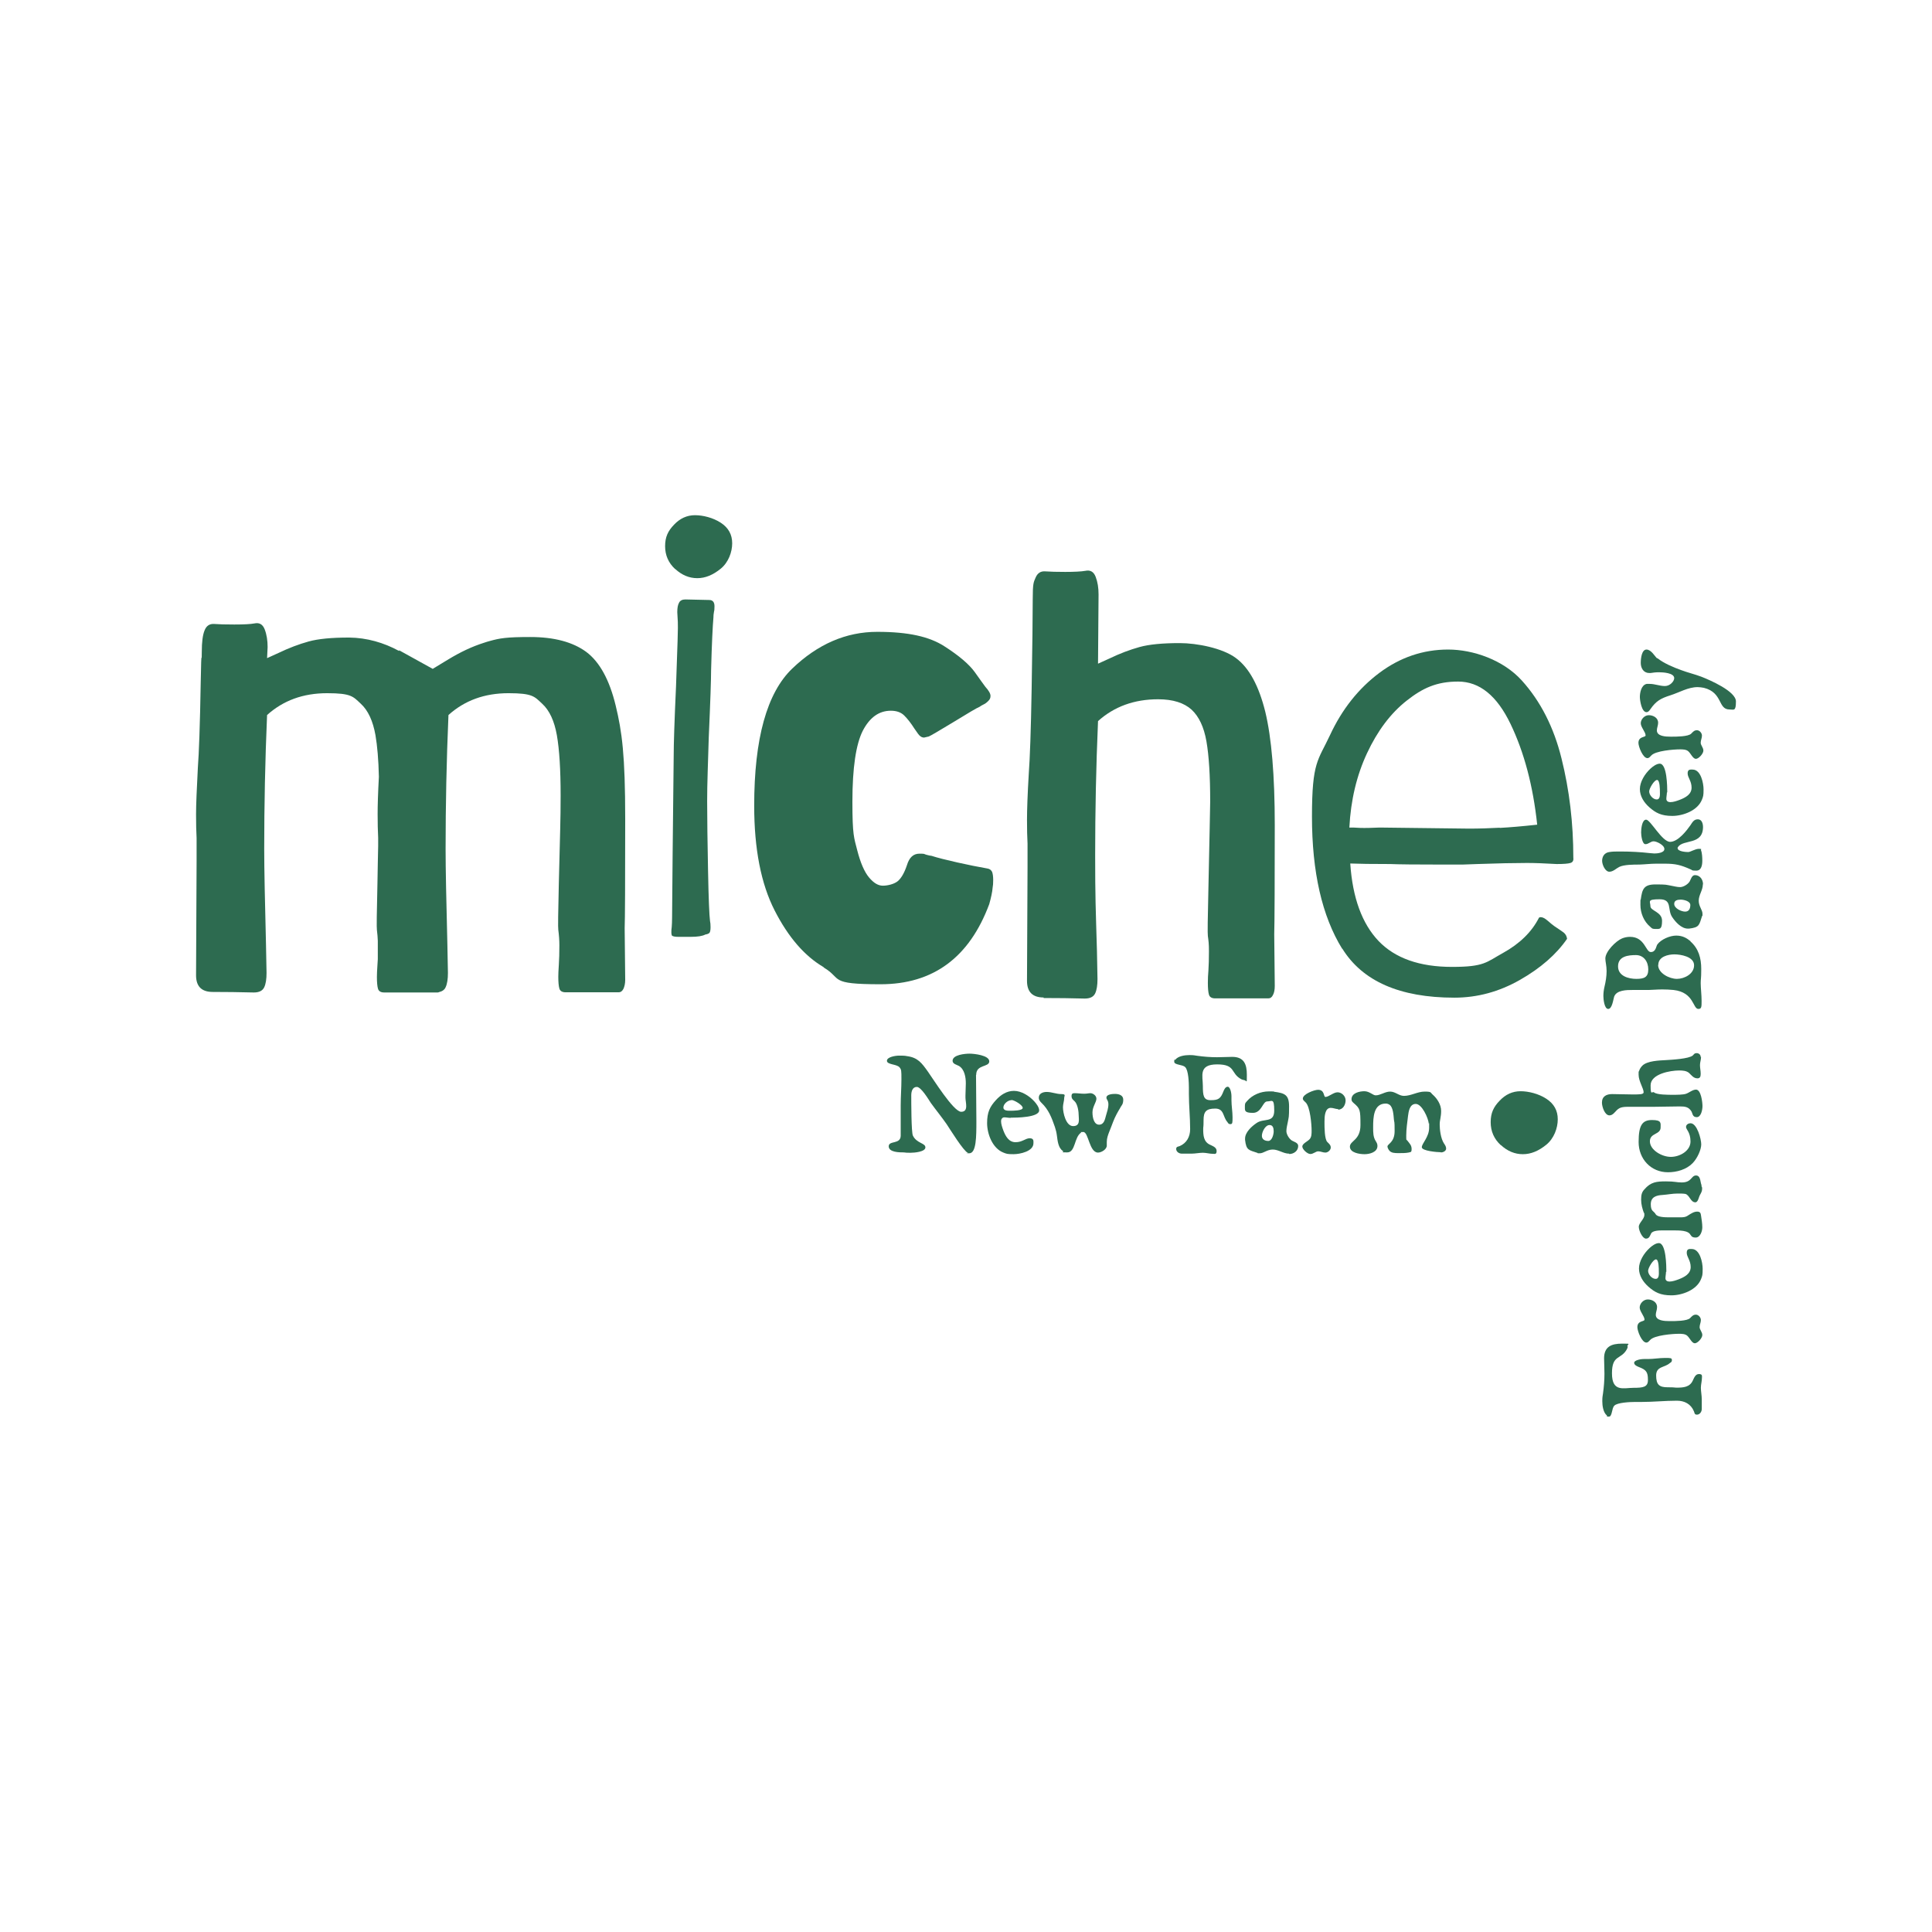
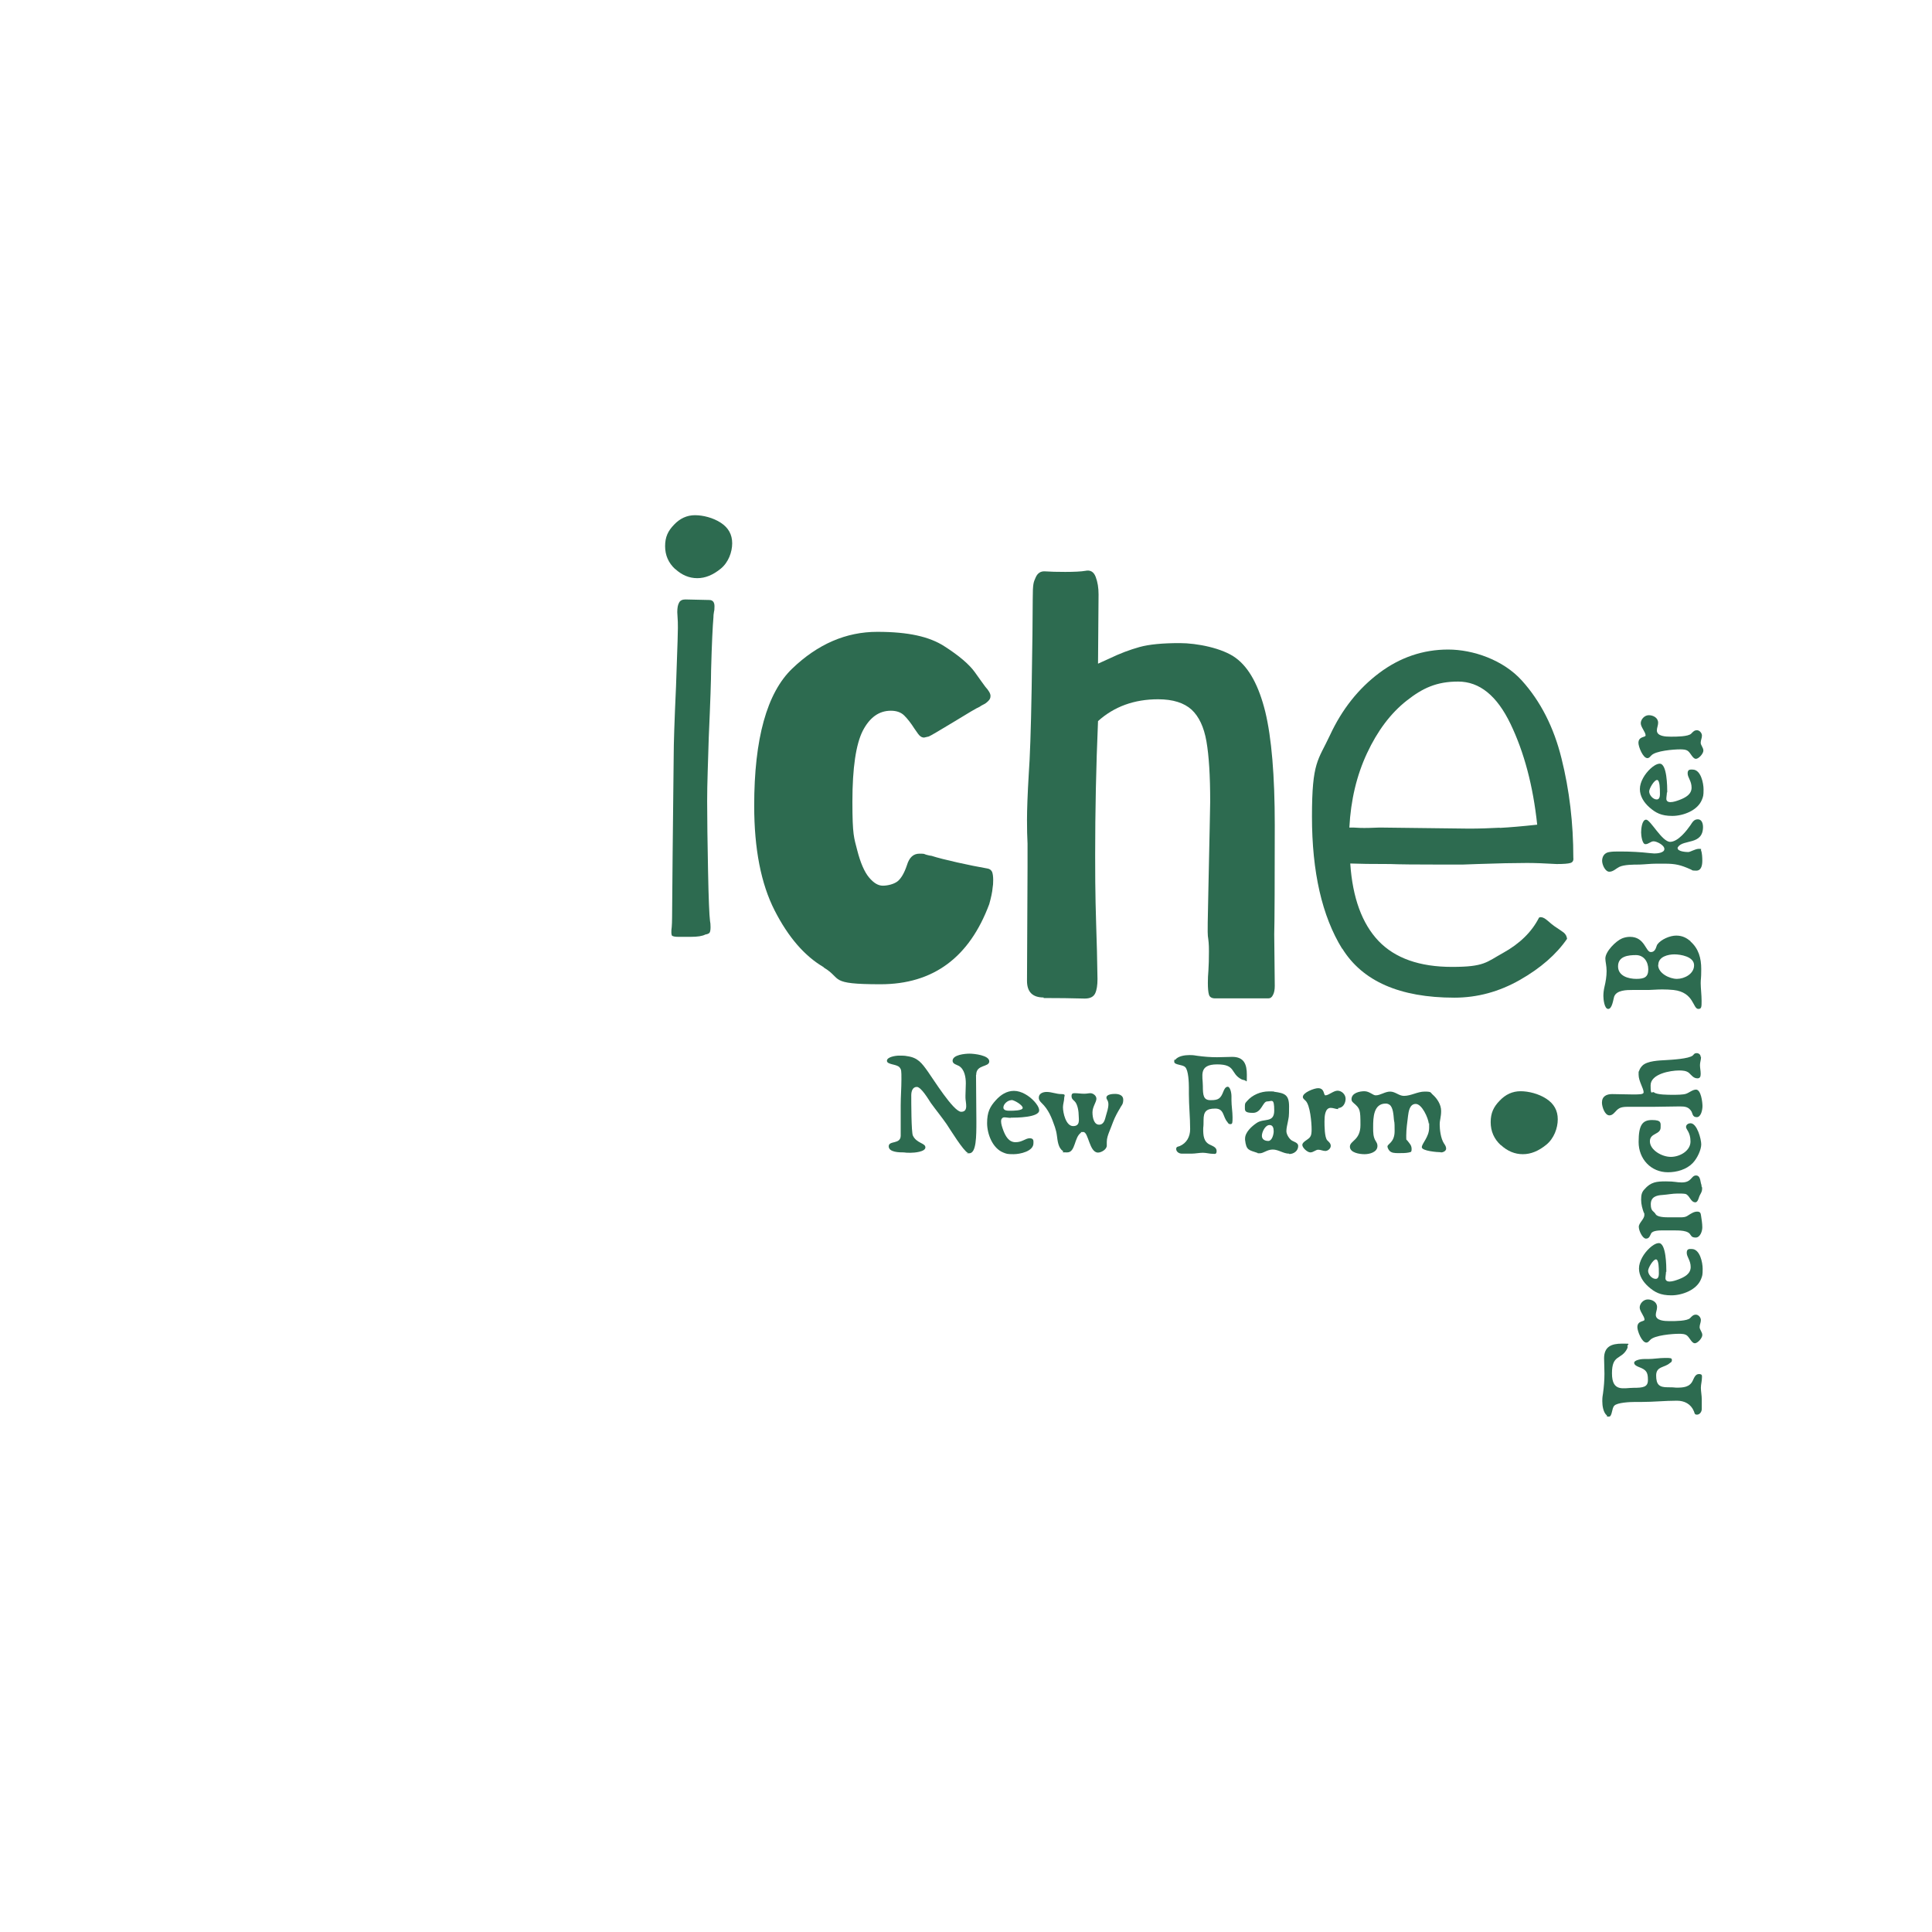
<svg xmlns="http://www.w3.org/2000/svg" id="Layer_1" data-name="Layer 1" version="1.1" viewBox="0 0 1080 1080">
  <defs>
    <style> .cls-1 { fill: #2d6b50; stroke-width: 0px; } </style>
  </defs>
  <path class="cls-1" d="M377.4,318.1c-3.7-3.4-5.6-7.7-5.6-12.8s1.6-8.5,5-12c3.3-3.5,7.2-5.3,11.7-5.3s10.1,1.4,14.4,4.2c4.3,2.8,6.4,6.6,6.4,11.5s-2.1,10.7-6.4,14.2c-4.3,3.5-8.6,5.3-13.1,5.3s-8.6-1.7-12.3-5.1ZM375.9,523.3c-.4-.3-.6-1-.6-2.1s0-1.6.2-3c.1-1.4.2-3.2.2-5.6l.3-34.9.6-55.6c0-6,.4-18.8,1.3-38.4.8-22,1.2-34,1-36.1l-.3-5.4c0-2.3.3-4.1,1-5.3.6-1.2,1.8-1.8,3.5-1.8l13.4.3c1.9,0,2.9,1.2,2.9,3.5s-.1,2.1-.3,3.2c-.2,1.1-.3,2.1-.3,3.2-.4,4.5-.9,14.3-1.3,29.4,0,4.9-.4,17.4-1.3,37.4-.2,6.6-.4,13.1-.6,19.3-.2,6.3-.3,11.8-.3,16.5,0,10.2.2,23.2.5,38.9.3,15.7.7,25,1.1,28,.2.9.3,2,.3,3.5s-.2,2.5-.5,3c-.3.5-1.1.9-2.4,1.1-1.7.9-4.4,1.3-8.2,1.3h-6.9c-1.7,0-2.8-.2-3.2-.5Z" />
  <path class="cls-1" d="M460.5,540.7c-10.8-6.3-19.9-16.9-27.5-31.8-7.6-14.9-11.4-34.4-11.4-58.5,0-37.5,7.1-63.1,21.3-76.7,14.2-13.6,30-20.5,47.5-20.5s29.1,2.7,37.4,8c8.3,5.3,14,10.2,17.1,14.5,3.1,4.4,5.1,7.1,5.9,8.2,1.9,2.1,2.9,3.8,2.9,5.1s-.4,2-1.3,2.9c-.9.9-1.7,1.5-2.6,1.9-.9.4-1.6.9-2.2,1.3-1.5.6-6.4,3.5-14.7,8.6-8.1,4.9-12.7,7.6-13.7,8l-2.6.6c-1.3,0-2.4-.7-3.4-2.1-1-1.4-1.7-2.4-2.1-3-1.9-3-3.8-5.4-5.6-7.2-1.8-1.8-4.3-2.7-7.5-2.7-6.6,0-11.8,3.7-15.7,11.2-3.8,7.5-5.8,20.7-5.8,39.6s.9,20.1,2.7,27.2c1.8,7,4,12.1,6.6,15.2,2.6,3.1,5.1,4.6,7.7,4.6s6.1-.8,8.2-2.4c2-1.6,3.8-4.6,5.3-9.1,1.3-4.3,3.6-6.4,7-6.4s2.3.2,3.8.6c1.5.4,2.4.6,2.9.6,3.4,1.1,8.2,2.3,14.4,3.7,6.2,1.4,11.8,2.5,16.9,3.4,1.3.2,2.1.9,2.6,1.9.4,1.1.6,2.6.6,4.5s-.1,3.3-.3,4.2c-.2,2.6-.9,5.7-1.9,9.3-11.1,29.8-31.3,44.8-60.8,44.8s-21.1-3.1-31.8-9.4Z" />
  <path class="cls-1" d="M583.4,557.6c-6.2,0-9.3-3.1-9.3-9.3l.3-63.6v-13.1c-.2-3.6-.3-8.1-.3-13.4s.3-14.2,1-25.9c.6-7.9,1.2-23.8,1.6-47.6.4-23.9.6-40.4.6-49.6s.5-9.6,1.6-12.2c1.1-2.6,2.9-3.7,5.4-3.5,2.8.2,6.5.3,11.2.3s9.1-.2,11.2-.6c2.8-.6,4.7.5,5.8,3.4,1.1,2.9,1.6,6.1,1.6,9.8l-.3,38.7,6.4-2.9c5.8-2.8,11.4-4.9,16.8-6.4,5.4-1.5,12.9-2.2,22.5-2.2s23.9,2.8,31.3,8.3c7.5,5.5,12.9,15.6,16.5,30.1,3.5,14.5,5.3,35.6,5.3,63.3s-.1,56.2-.3,61.1l.3,28.8c0,2.1-.3,3.8-1,5.1-.6,1.3-1.5,1.9-2.6,1.9h-29.7c-1.9,0-3.1-.7-3.5-2.1-.4-1.4-.6-3.6-.6-6.6s.1-3.7.3-6.7c.2-3,.3-6.6.3-10.9s-.2-5.6-.6-8.6c-.2-1.1-.1-9.8.3-26.2.6-29.4,1-45.7,1-48.9,0-14.5-.7-25.7-2.1-33.7-1.4-8-4.2-13.9-8.3-17.7-4.2-3.8-10.4-5.8-18.7-5.8-13.4,0-24.6,4.1-33.6,12.2-1.1,25.6-1.6,50.5-1.6,74.8s.3,29.4,1,53.7l.3,15.7c0,3.4-.4,6.1-1.3,8-.9,1.9-2.8,2.9-5.8,2.9-7.2-.2-14.9-.3-23-.3Z" />
-   <path class="cls-1" d="M223.1,363.9c-8.6-4.7-18.1-7.4-27.9-7.5,0,0-.1,0-.2,0-9.6,0-17.1.7-22.5,2.2-5.4,1.5-11,3.6-16.8,6.4l-6.4,2.9.3-6.2c0-3.6-.5-6.9-1.6-9.8-1.1-2.9-3-4-5.8-3.4-2.1.4-5.9.6-11.2.6s-8.4-.1-11.2-.3c-2.6-.2-4.4,1-5.4,3.5-1.1,2.6-1.6,6.6-1.6,12.2,0,9.2-.2-6.8-.6,17.1-.4,23.9-1,39.8-1.6,47.6-.6,11.7-1,20.4-1,25.9s.1,9.8.3,13.4v13.1l-.3,63.6c0,6.2,3.1,9.3,9.3,9.3s15.8.1,23,.3c3,0,4.9-1,5.8-2.9.9-1.9,1.3-4.6,1.3-8l-.3-15.7c-.6-24.3-1-42.2-1-53.7,0-24.3.5-49.2,1.6-74.8,9-8.1,20.1-12.2,33.6-12.2s14.5,1.9,18.7,5.8c4.2,3.8,6.9,9.8,8.3,17.7,1,5.9,1.7,13.7,1.9,23.2-.5,9.2-.7,16.1-.7,20.8s.1,9.8.3,13.4v4.5c-.1,6-.3,12.9-.4,20.8-.4,16.4-.5,25.2-.3,26.2.3,2.1.4,4.1.5,6v10.3c0,1.1-.2,2.2-.2,3.2-.2,3-.3,5.2-.3,6.7,0,3,.2,5.2.6,6.6.4,1.4,1.6,2.1,3.5,2.1h29.7c.3,0,.6,0,.9-.2,1.8-.4,3.1-1.3,3.7-2.7.9-1.9,1.3-4.6,1.3-8l-.3-15.7c-.6-24.3-1-42.2-1-53.7,0-24.3.5-49.2,1.6-74.8,9-8.1,20.1-12.2,33.6-12.2s14.5,1.9,18.7,5.8c4.2,3.8,6.9,9.8,8.3,17.7,1.4,8,2.1,19.2,2.1,33.7s-.3,19.5-1,48.9c-.4,16.4-.5,25.2-.3,26.2.4,3,.6,5.9.6,8.6,0,4.3-.1,7.9-.3,10.9-.2,3-.3,5.2-.3,6.7,0,3,.2,5.2.6,6.6.4,1.4,1.6,2.1,3.5,2.1h29.7c1.1,0,1.9-.6,2.6-1.9.6-1.3,1-3,1-5.1l-.3-28.8c.2-4.9.3-25.3.3-61.1s-1.8-48.8-5.3-63.3c-3.5-14.5-9-24.5-16.5-30.1-7.5-5.5-17.9-8.3-31.3-8.3s-17.1.7-22.5,2.2c-1.1.3-2.2.6-3.3,1-7,2.2-13.5,5.4-19.8,9.2l-8.9,5.4-18.8-10.4Z" />
  <path class="cls-1" d="M750.3,530.4c-11.3-18.3-16.9-43-16.9-73.9s3.4-31.2,10.1-45.6c6.7-14.4,15.9-26,27.5-34.7,11.6-8.7,24.5-13.1,38.5-13.1s30.8,5.8,41.2,17.3c10.4,11.5,17.9,26.1,22.2,43.6,4.4,17.6,6.6,36.1,6.6,55.5.2,1.5-.3,2.5-1.6,2.9-1.3.4-3.8.6-7.7.6-6.8-.4-12.4-.6-16.6-.6-7,0-16.3.2-27.8.6l-8.3.3h-10.9c-15.1,0-24.9-.1-29.4-.3-10.2,0-17.7-.1-22.4-.3,1.3,19.2,6.6,33.6,15.8,43.3,9.3,9.7,23,14.5,41.1,14.5s19.1-2.6,28.5-7.8c9.4-5.2,16.1-11.8,20.1-19.7.2-.2.5-.3,1-.3,1.1,0,2.4.7,4,2.1,1.6,1.4,2.8,2.4,3.7,3,2.3,1.5,4,2.7,5.1,3.5,1.1.9,1.7,2,1.9,3.5-6,8.7-14.8,16.4-26.4,23-11.6,6.6-23.8,9.9-36.6,9.9-30.5,0-51.4-9.2-62.7-27.5ZM838.4,462.8c5.6-.3,12.6-.9,20.9-1.8-2.3-21.7-7.3-40.5-14.9-56.3-7.6-15.8-17.3-23.7-29.3-23.7s-19.8,3.6-28.8,10.7c-9,7.1-16.3,16.9-22.1,29.3-5.8,12.4-9.1,26.2-9.9,41.6,1.5,0,3.5,0,6.1.2,2.6.1,6.2,0,10.9-.2l49.9.6c5.8,0,11.5-.2,17.1-.5Z" />
  <g>
    <g>
      <path class="cls-1" d="M909.9,752.7c0,.5-.2.9-.4,1.4-3.3,6.2-8.4,2.9-8.4,13.6s6.6,8.1,12,8.1,8.1-.4,8.1-4.3v-.3c0-4.2-1-5.5-5-7-1-.4-2.7-1.1-2.7-2.4s3.2-2.1,5.5-2.1h2.2c3.2,0,6.3-.6,9.5-.6s3.9,0,3.9,1.2-.7,1.3-1.2,1.7c-2.9,2.6-7.6,1.7-7.6,6.9s1.8,6.6,6.4,6.6,3.4.2,5.1.2c3.6,0,7.3-.2,9-4,.7-1.4,1.4-3.6,3.4-3.6s1.7,1,1.7,2c0,1.9-.6,3.8-.6,5.7s.5,4.3.5,6.5,0,3.6,0,5.3-1.2,3.2-2.7,3.2-1.3-1.1-1.7-1.9c-1.7-4.1-5.3-5.9-9.5-5.9-6.6,0-13.2.7-19.8.7s-2.4,0-3.7,0c-2.5,0-9.9.3-11.5,2.1-1.5,1.5-1.1,6.1-3,6.1s-.8-.3-1.1-.6c-2.1-1.7-2.6-5.5-2.6-8s.2-2.9.4-4.4c.5-3.6.8-7.4.8-11s-.2-5.6-.2-8.6c0-6.6,4.2-8.2,10-8.2s3,0,3,1.6Z" />
      <path class="cls-1" d="M926.3,730.8c0,1.4-.7,2.8-.7,4.2,0,3.3,4.9,3.5,7.6,3.5h.9c2.2,0,9.1,0,10.7-1.7,1-1,1.7-1.9,3.2-1.9s2.8,1.6,2.8,3-.7,2.6-.7,4,1.5,2.7,1.5,4.4-2.6,4.6-4.2,4.6-2.8-2.9-4.1-4.1c-1.2-1.2-3.2-1.2-4.8-1.2-3.6,0-13.6.8-16,3.4-.7.7-1.2,1.5-2.2,1.5-2.5,0-5-6.4-5-8.6,0-3.8,4-3,4-4.2,0-1.9-2.7-4.6-2.7-6.8s2.1-4.5,4.5-4.5,5.2,1.4,5.2,4.2Z" />
      <path class="cls-1" d="M931.3,711c0,1.2-.3,2.4-.3,3.6s1,1.8,2.2,1.8c1.8,0,3.7-.7,5.3-1.3,3.1-1.2,6.6-3,6.6-6.8s-2.2-5.6-2.2-8,1.6-2.1,2.8-2.1c4.6,0,6.1,7.6,6.1,11.1s-.2,3.9-.9,5.7c-2.4,6.1-10.5,9.1-16.6,9.1s-9.3-1.7-12.9-4.9c-2.9-2.6-5.2-6.1-5.2-10.1s2.7-8.5,6-11.5c1.2-1.1,3.3-2.7,5.1-2.7,4.1,0,4.2,12.9,4.2,16ZM921.3,710.4c0,2,2.1,4.5,4.2,4.5s1.8-2.9,1.8-4.2,0-6.7-1.6-6.7-4.4,4.8-4.4,6.4Z" />
      <path class="cls-1" d="M951,662.8c.3.7.5.7.5,1.6,0,1.5-.5,2.3-1.2,3.6-.7,1.1-1,4.1-2.6,4.1-2.7,0-3.2-4.1-5.6-4.7-1.2-.2-2.7-.2-3.9-.2h-.4c-2.9,0-5.6.6-8.5.8-3.4.2-6.5,1.1-6.5,5.2s1.7,3.7,2.7,5.5c.9,1.7,5.1,1.8,7.6,1.8h.9c1.7,0,3.3,0,5,0s3.2,0,4.7-1.1c1.6-1,3.2-2.1,5-2.1s2,.9,2.2,2.3c.3,2.1.7,4.3.7,6.5s-1.2,5.7-3.7,5.7-2.5-1.2-3.4-2.2c-2.1-2.2-7.8-1.7-10.6-1.8-1.4,0-4.2,0-4.3,0-1.8,0-5.7,0-6.6,1.7-.7,1.3-1,2.9-2.9,2.9s-4-4.4-4-6.6,3.1-4.3,3.1-6.6-.2-.7-.2-1c-.9-2.5-1.6-4.9-1.6-7.6s.4-4.2,1.8-5.7c3.6-4.2,6.9-4.5,12.1-4.5s5.8.6,8.8.6c5.7,0,5.2-3.9,8-3.9s2.3,4.3,3.2,5.7Z" />
      <path class="cls-1" d="M928.3,630.2c0,4.2-6,3-6,7.8s6.6,8.7,11.7,8.7,11-3.4,11-8.6-2.5-6.7-2.5-8.1,1.4-2.1,2.5-2.1c3.7,0,6,8.9,6,11.8s-2.1,7.7-4.8,10.5c-3.5,3.6-8.9,5.1-13.8,5.1-9.5,0-16.4-7.4-16.4-16.9s2.1-12.3,7.5-12.3,4.8,1.7,4.8,4.1Z" />
      <path class="cls-1" d="M950.9,590.8c0,1.6-.6,3-.6,4.6s.4,3.2.4,4.9-.5,2.5-1.8,2.5c-2.2,0-3.3-1.7-4.7-3-1.5-1.3-3.7-1.4-5.6-1.4-4.8,0-15.9,1.9-15.9,8.3s.8,3,2,4c1.6,1.3,7.8,1.3,10.2,1.3s6.1,0,7.7-.6c1.7-.6,3.6-2.3,5.5-2.3,2.8,0,3.6,7.1,3.6,9.2s-.8,6.2-3.2,6.2-2.3-2-2.9-3.1c-1.6-2.7-3.7-2.9-6.6-2.9-4.6,0-9.1.2-13.8.2s-8.9,0-13.3,0-6.1,0-8.1,1.9c-1.1,1.1-2.3,2.9-4.1,2.9-2.7,0-4.2-5-4.2-7.1,0-3.6,2.6-4.8,5.7-4.8s7.6.2,11.5.2,6.1,0,6.1-1.2c0-2.2-2.8-6.2-2.8-9.8s0-1.2.2-1.9c.3-1.2,1-2.3,1.9-3.2,2.7-2.7,9.5-2.9,13.2-3.1,3.2-.2,12.8-.7,15-2.6.7-.7.9-1.3,2.1-1.3s2.3.8,2.3,2.2Z" />
    </g>
    <g>
      <path class="cls-1" d="M944.9,526.2c4.7,4.1,6.1,9.5,6.1,15.5s-.3,5.2-.3,7.9.5,6.6.5,9.9,0,4.5-1.8,4.5c-3.2,0-2.3-9.3-13.9-10.6-2.1-.2-4.2-.3-6.3-.3-3.1,0-5.9.3-7.6.3h-9c-3.2,0-9,0-10.3,3.8-.5,1.6-1.1,6.8-3.3,6.8s-2.7-5.6-2.7-7.2.2-3.4.6-5.1c.7-2.9,1.2-5.9,1.2-8.9s-.7-5.2-.7-7c0-3.9,5.9-9.8,9.3-11.2,1.4-.6,3-.9,4.5-.9,8.3,0,8.7,8.5,11.6,8.5s2.9-3.2,3.7-4.3c2.1-2.8,7-4.9,10.5-4.9s5.8,1.3,8.1,3.2ZM904.5,540.2c0,5.4,5.8,7,10.2,7s6.7-.9,6.7-5.3-2.6-8-6.9-8-10,.6-10,6.3ZM926.9,539.4c0,4.7,6.4,7.8,10.5,7.8s9.6-2.7,9.6-7.6-7.6-6.1-11-6.1-9,1.2-9,5.9Z" />
-       <path class="cls-1" d="M951.9,494.4c0,3.2-2.3,5.9-2.3,9.1s2.1,5.1,2.1,7.3,0,.7-.2,1.2c-1.7,5.1-1.4,6.4-7.3,7.1-.3,0-.5,0-.7,0-3.6,0-6.9-3.7-8.7-6.4-2.9-4.2.2-10-7.1-10s-5.1,1.3-5.1,3.9,6.5,3.1,6.5,8.1-1.3,4.6-3.6,4.6-2.2-.6-3-1.2c-3.6-3-5.5-7.7-5.5-12.3s0-2,.2-3c.8-5.8,1.7-8.4,8.2-8.4s5.8.2,8.7.7c1.7.3,3.4.8,5.1.8s4.2-1.4,5.3-3.1c.7-1.2,1.2-3.6,3-3.6,2.7,0,4.5,2.4,4.5,5.1ZM935.9,505.3c0,2.5,4,4.3,6.1,4.3s2.9-1.6,2.9-3.7-3.5-3-5.4-3-3.6.5-3.6,2.3Z" />
      <path class="cls-1" d="M952,462.2c0,10.4-11,6.8-14,11.3-.2.2-.2.4-.2.6,0,1.9,4.6,2.2,5.9,2.2s3.9-1.8,6-1.8.9.3,1.2.9c.6,1.4.7,4.2.7,5.7,0,2.3-.4,5.6-3.4,5.6s-2.1-.4-3.1-.7c-5.6-2.5-8.5-3.2-14.5-3.2h-4.7c-3.2,0-6.3.4-9.5.5-3.2,0-8.5,0-11.2,1.3-1.8.9-3.4,2.7-5.6,2.7s-4-3.8-4-6.1,1.2-4.5,4-4.9c1.7-.3,3.5-.3,5.2-.3h1.4c5.4,0,10.8.3,16.1.9.8,0,1.7.2,2.5.2,1.5,0,5.6-.3,5.6-2.5s-4.3-4.3-6-4.3-2.8,1.6-4.6,1.6-2.4-4.9-2.4-6.6.4-7.1,2.8-7.1,8.9,12.4,13.4,12.4,9.4-6.5,11.3-9.2c1.1-1.6,1.9-3.4,4.2-3.4s2.9,2.5,2.9,4.4Z" />
      <path class="cls-1" d="M931.8,443c0,1.2-.3,2.4-.3,3.6s1,1.8,2.2,1.8c1.8,0,3.7-.7,5.3-1.3,3.1-1.2,6.6-3,6.6-6.8s-2.2-5.6-2.2-8,1.6-2.1,2.8-2.1c4.6,0,6.1,7.6,6.1,11.1s-.2,3.9-.9,5.7c-2.4,6.1-10.5,9.1-16.6,9.1s-9.3-1.7-12.9-4.9c-2.9-2.6-5.2-6.1-5.2-10.1s2.7-8.5,6-11.5c1.2-1.1,3.3-2.7,5.1-2.7,4.1,0,4.2,12.9,4.2,16ZM921.9,442.4c0,2,2.1,4.5,4.2,4.5s1.8-2.9,1.8-4.2,0-6.7-1.6-6.7-4.4,4.8-4.4,6.4Z" />
      <path class="cls-1" d="M926.9,404.1c0,1.4-.7,2.8-.7,4.2,0,3.3,4.9,3.5,7.6,3.5h.9c2.2,0,9.1,0,10.7-1.7,1-1,1.7-1.9,3.2-1.9s2.8,1.6,2.8,3-.7,2.6-.7,4,1.5,2.7,1.5,4.4-2.6,4.6-4.2,4.6-2.8-2.9-4.1-4.1c-1.2-1.2-3.2-1.2-4.8-1.2-3.6,0-13.6.8-16,3.4-.7.7-1.2,1.5-2.2,1.5-2.5,0-5-6.4-5-8.5,0-3.8,4-3,4-4.2,0-1.9-2.7-4.6-2.7-6.8s2.1-4.5,4.5-4.5,5.2,1.4,5.2,4.2Z" />
-       <path class="cls-1" d="M926.6,368c3.5,2.8,9,5.1,13.2,6.6,3.7,1.4,7.6,2.3,11.3,3.7,4.6,1.8,19.3,8.1,19.3,13.8s-1.2,4.5-3.6,4.5c-6.6,0-3.6-9.4-14.3-12.1-1.2-.2-2.3-.4-3.5-.4-5.4,0-10.2,3-15.3,4.6-5.3,1.7-7.9,3.1-11.1,7.7-.5.7-1.1,1.7-2.2,1.7-2.7,0-3.7-6.5-3.7-8.5s.6-6.6,3.8-7.3c.4,0,.8,0,1.2,0h.5c2.9,0,5.6,1.2,8.5,1.2s5.2-2.7,5.2-4.4c0-3-6.4-3.3-8.5-3.3s-3.1.2-4.6.4c-.3,0-.7,0-.9,0-3.2,0-4.7-2.8-4.7-5.6s.6-7.5,3.2-7.5,4.6,3.7,5.8,4.8Z" />
    </g>
  </g>
  <g>
    <path class="cls-1" d="M545.6,600.9c0,8.6.2,17.2.2,25.8s0,18-4,18-.5,0-.7-.2c-2.5-1-10-13.2-12-16.2-2.8-4-5.9-7.8-8.8-11.8-1.3-2-5.4-8.9-7.8-8.9s-3.1,2.5-3.1,4.7c0,3.7,0,20.5.9,22.5,2.1,4.4,7,4.1,7,6.6s-6.2,3-8.2,3-2.6,0-3.9-.2c-2.3,0-8.4,0-8.4-3.4s6.7-.9,6.7-6v-17c0-4.8.4-9.5.4-14.4s0-5.5-1.1-6.8c-1.6-1.8-7-1.4-7-3.6s4.9-2.9,6.8-2.9,3.1,0,4.5.3c6,.8,8.2,3.9,11.5,8.5,2.9,4,14.4,22.6,18.7,22.6s2.4-5.2,2.4-7.9v-1.2c0-2.2.2-4.5.2-6.8,0-3.4-.7-7.8-3.8-9.7-1.2-.7-3.6-1.1-3.6-2.9,0-3.4,7-4,9.5-4s11,.9,11,4.3-7.3,1.6-7.3,7.5Z" />
    <path class="cls-1" d="M564.9,624.9c-1.2,0-2.4-.3-3.5-.3s-1.8,1-1.8,2.1c0,1.8.7,3.6,1.3,5.3,1.2,3.1,3,6.5,6.8,6.5s5.5-2.2,7.9-2.2,2.1,1.6,2.1,2.8c0,4.5-7.5,6.1-11.1,6.1s-3.9-.2-5.7-.9c-6.1-2.4-9.1-10.4-9.1-16.5s1.6-9.2,4.9-12.8c2.6-2.9,6-5.2,10.1-5.2s8.5,2.7,11.4,5.9c1.1,1.2,2.7,3.3,2.7,5,0,4-12.8,4.1-15.9,4.1ZM565.4,615c-2,0-4.5,2.1-4.5,4.1s2.9,1.8,4.1,1.8,6.7,0,6.7-1.6-4.8-4.4-6.3-4.4Z" />
    <path class="cls-1" d="M626.4,619c-1.6,2.6-3.1,5.3-4.2,8.2-.7,1.7-1.3,3.6-2.1,5.4-.7,1.8-1.4,3.7-1.4,5.7s0,1.4,0,2.1c0,2.1-3,3.9-4.9,3.9-4.9,0-5.3-11.5-8.2-11.5s-.8.2-1.2.3c-4,2.5-3.1,11.1-7.8,11.1s-1.6-.2-2.3-.7c-2.8-1.7-3.1-5.9-3.5-8.8-.2-1.6-.6-3.2-1.1-4.7-1.8-5.2-3.5-9.7-7.5-13.5-.8-.8-1.5-1.6-1.5-2.9,0-2.4,2.4-3.2,4.4-3.2,2.8,0,5.4,1.2,8.2,1.2s1.6,1,1.6,2.1c0,1.7-.7,3.5-.7,5.2,0,3.1,1.6,10.6,5.7,10.6s3.1-3.9,3.1-5.9-.5-6.4-2.4-8.1c-.9-.8-1.6-1.4-1.6-2.8s.7-1.6,1.7-1.6c1.8,0,3.5.3,5.3.3s2.4-.3,3.6-.3,3.3,1.2,3.3,3.1-2.2,4.5-2.2,7.6.9,6.9,3.7,6.9,3.3-3.1,3.8-4.9c.6-2.1,1.4-4.3,1.4-6.5s-1.1-2.6-1.1-3.7c0-1.9,3.4-2.1,4.8-2.1,2.1,0,4.6.7,4.6,3.2s-.8,3.1-1.7,4.5Z" />
    <path class="cls-1" d="M695.3,603.7c-.5,0-.9-.2-1.4-.4-6.2-3.3-2.9-8.3-13.5-8.3s-8,6.5-8,12,.4,8,4.3,8h.3c4.2,0,5.4-1,6.9-4.9.4-1,1.1-2.6,2.4-2.6s2.1,3.1,2.1,5.4v2.2c0,3.1.6,6.3.6,9.4s0,3.9-1.2,3.9-1.3-.7-1.7-1.2c-2.6-2.9-1.7-7.5-6.8-7.5s-6.5,1.8-6.5,6.4-.2,3.4-.2,5c0,3.6.2,7.3,4,8.9,1.4.7,3.5,1.4,3.5,3.4s-1,1.6-2,1.6c-1.9,0-3.8-.6-5.7-.6s-4.3.5-6.4.5-3.5,0-5.3,0-3.2-1.2-3.2-2.6,1.1-1.3,1.9-1.6c4-1.7,5.9-5.3,5.9-9.5,0-6.6-.7-13.1-.7-19.6s0-2.4,0-3.6c0-2.5-.2-9.8-2.1-11.5-1.5-1.5-6.1-1.1-6.1-3s.3-.8.6-1.1c1.6-2.1,5.4-2.6,7.9-2.6s2.9.2,4.4.4c3.6.5,7.3.8,11,.8s5.6-.2,8.5-.2c6.6,0,8.2,4.1,8.2,10s0,3-1.6,3Z" />
    <path class="cls-1" d="M720.6,644.9c-3.2,0-5.9-2.3-9.1-2.3s-5.1,2.1-7.3,2.1-.7,0-1.2-.2c-5-1.7-6.3-1.4-7-7.3,0-.2,0-.5,0-.7,0-3.5,3.6-6.8,6.4-8.7,4.1-2.9,9.9.2,9.9-7s-1.3-5.1-3.9-5.1-3.1,6.4-8,6.4-4.5-1.3-4.5-3.6.6-2.1,1.2-3c3-3.5,7.7-5.4,12.2-5.4s2,0,3,.2c5.8.8,8.3,1.6,8.3,8.2s-.2,5.8-.7,8.7c-.3,1.6-.8,3.4-.8,5.1s1.4,4.2,3.1,5.3c1.2.7,3.5,1.2,3.5,3,0,2.7-2.4,4.5-5,4.5ZM709.7,628.9c-2.5,0-4.3,4-4.3,6s1.6,2.9,3.6,2.9,3-3.5,3-5.4-.5-3.5-2.3-3.5Z" />
-     <path class="cls-1" d="M748.1,620c-1.4,0-2.8-.7-4.2-.7-3.3,0-3.5,4.9-3.5,7.6v.9c0,2.2,0,9.1,1.6,10.6,1,1,1.9,1.7,1.9,3.1s-1.6,2.8-3,2.8-2.6-.7-4-.7-2.7,1.5-4.4,1.5-4.5-2.6-4.5-4.2,2.9-2.8,4-4c1.2-1.2,1.2-3.2,1.2-4.8,0-3.5-.8-13.5-3.4-15.9-.7-.7-1.5-1.2-1.5-2.1,0-2.5,6.4-4.9,8.5-4.9,3.8,0,3,4,4.1,4,1.9,0,4.5-2.6,6.8-2.6s4.5,2.1,4.5,4.5-1.4,5.2-4.2,5.2Z" />
+     <path class="cls-1" d="M748.1,620c-1.4,0-2.8-.7-4.2-.7-3.3,0-3.5,4.9-3.5,7.6c0,2.2,0,9.1,1.6,10.6,1,1,1.9,1.7,1.9,3.1s-1.6,2.8-3,2.8-2.6-.7-4-.7-2.7,1.5-4.4,1.5-4.5-2.6-4.5-4.2,2.9-2.8,4-4c1.2-1.2,1.2-3.2,1.2-4.8,0-3.5-.8-13.5-3.4-15.9-.7-.7-1.5-1.2-1.5-2.1,0-2.5,6.4-4.9,8.5-4.9,3.8,0,3,4,4.1,4,1.9,0,4.5-2.6,6.8-2.6s4.5,2.1,4.5,4.5-1.4,5.2-4.2,5.2Z" />
    <path class="cls-1" d="M805.4,644.1c-1.9,0-10.6-.7-10.6-2.8s4.1-5.7,4.1-10.9,0-1.6-.2-2.3c-.3-3.1-3.8-11-7.3-11s-4,4.5-4.3,6.7c-.4,3.5-1,7.2-1,10.8s0,2.1.7,3.1c1.2,1.6,2.3,2.5,2.3,4.6s-.6,1.6-1.8,2c-1.6.3-3.4.3-5.1.3h-.6c-1.7,0-4,0-5.1-1.6-.4-.5-.9-1.5-.9-2.1,0-1.5,4-2.2,4-8.6s-.2-4.4-.4-6.5c-.2-2.2-.4-6.8-2.4-8.2-.7-.5-1.4-.7-2.2-.7-6.8,0-7,7.9-7,13v.6c0,2.5,0,5.1,1.4,7.3.6,1,1,1.6,1,2.8,0,3.5-4.4,4.6-7.2,4.6s-8.2-.8-8.2-4.2,5.9-3.5,5.9-12.1-.2-9.2-3.8-12.3c-.7-.7-1.2-1-1.2-2.1,0-3.5,4.4-4.5,7.2-4.5s4.8,2.3,6.3,2.3c2.7,0,5.2-2.1,8.1-2.1s4.9,2.4,7.7,2.4c4,0,7.6-2.4,11.6-2.4s3.1.5,4.5,1.7c2.5,2.2,4.7,5.6,4.7,9.1s-.8,5-.8,7.6.5,7.7,2.4,10.6c.6.9,1.2,1.7,1.2,2.9s-1.5,2.1-2.9,2.1Z" />
  </g>
  <path class="cls-1" d="M838.9,640.1c-3.7-3.4-5.6-7.7-5.6-12.8s1.6-8.5,5-12c3.3-3.5,7.2-5.3,11.7-5.3s10.1,1.4,14.4,4.2c4.3,2.8,6.4,6.6,6.4,11.5s-2.1,10.7-6.4,14.2c-4.3,3.5-8.6,5.3-13.1,5.3s-8.6-1.7-12.3-5.1Z" />
</svg>